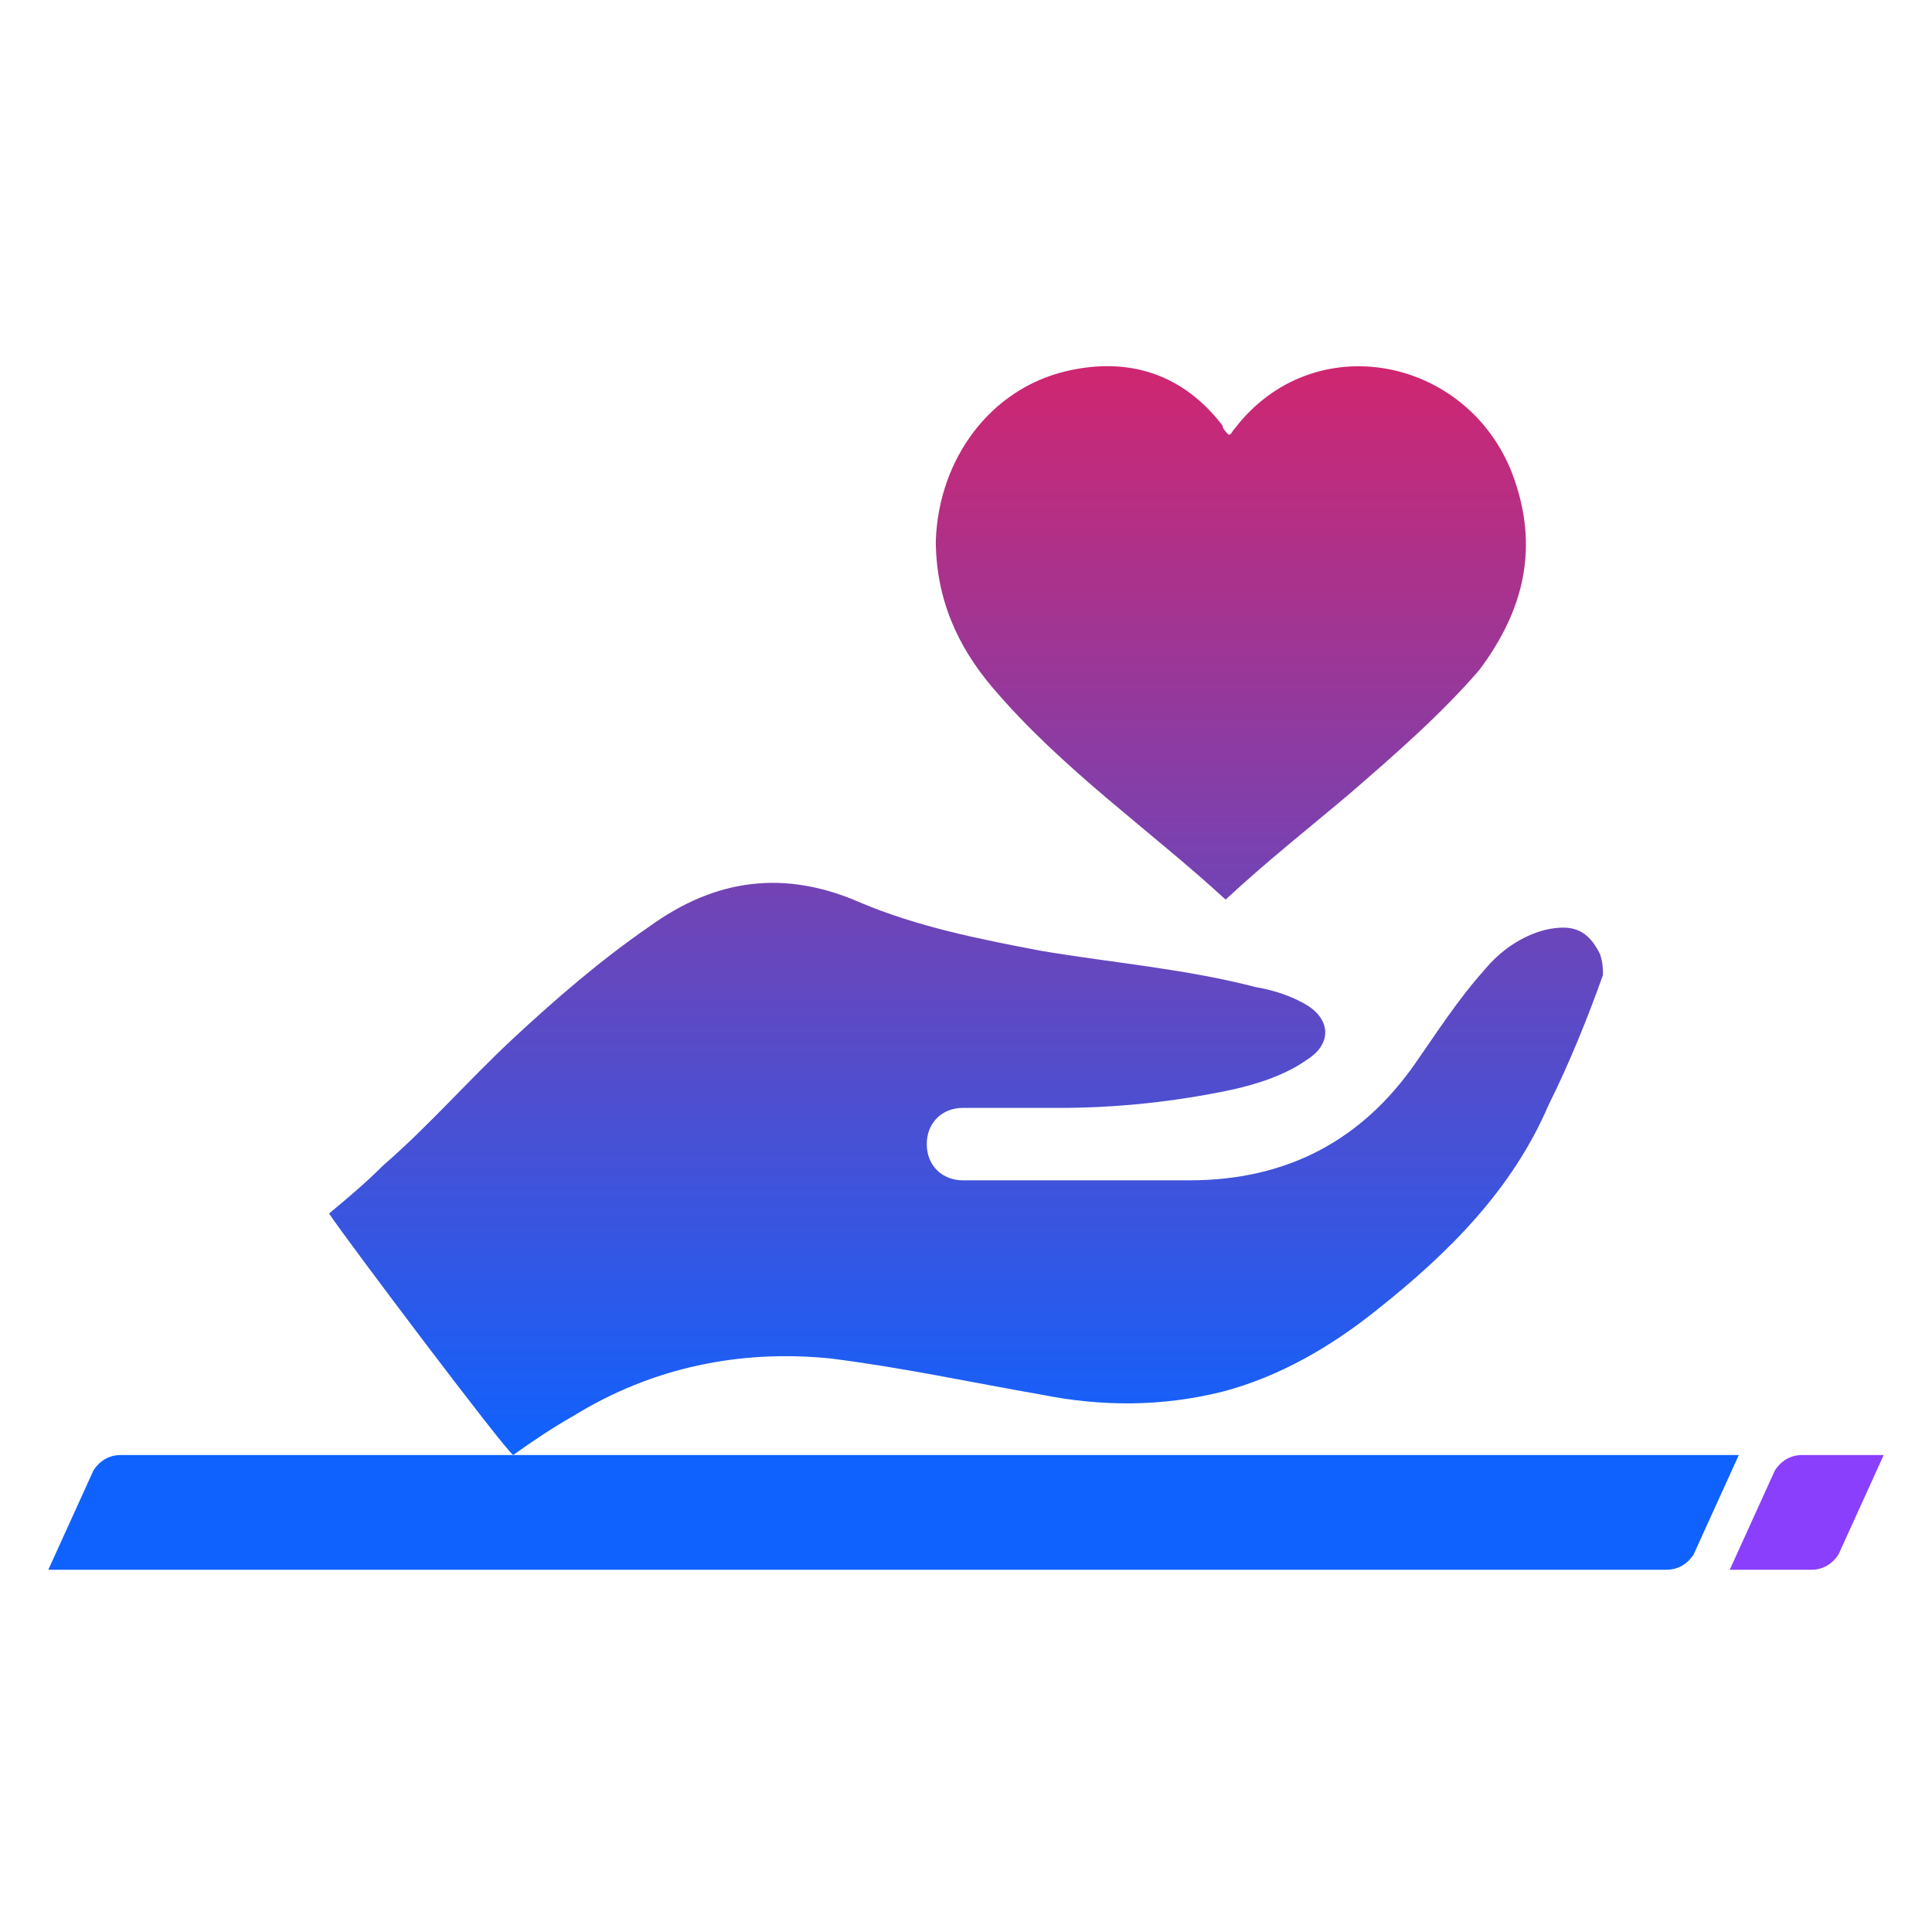
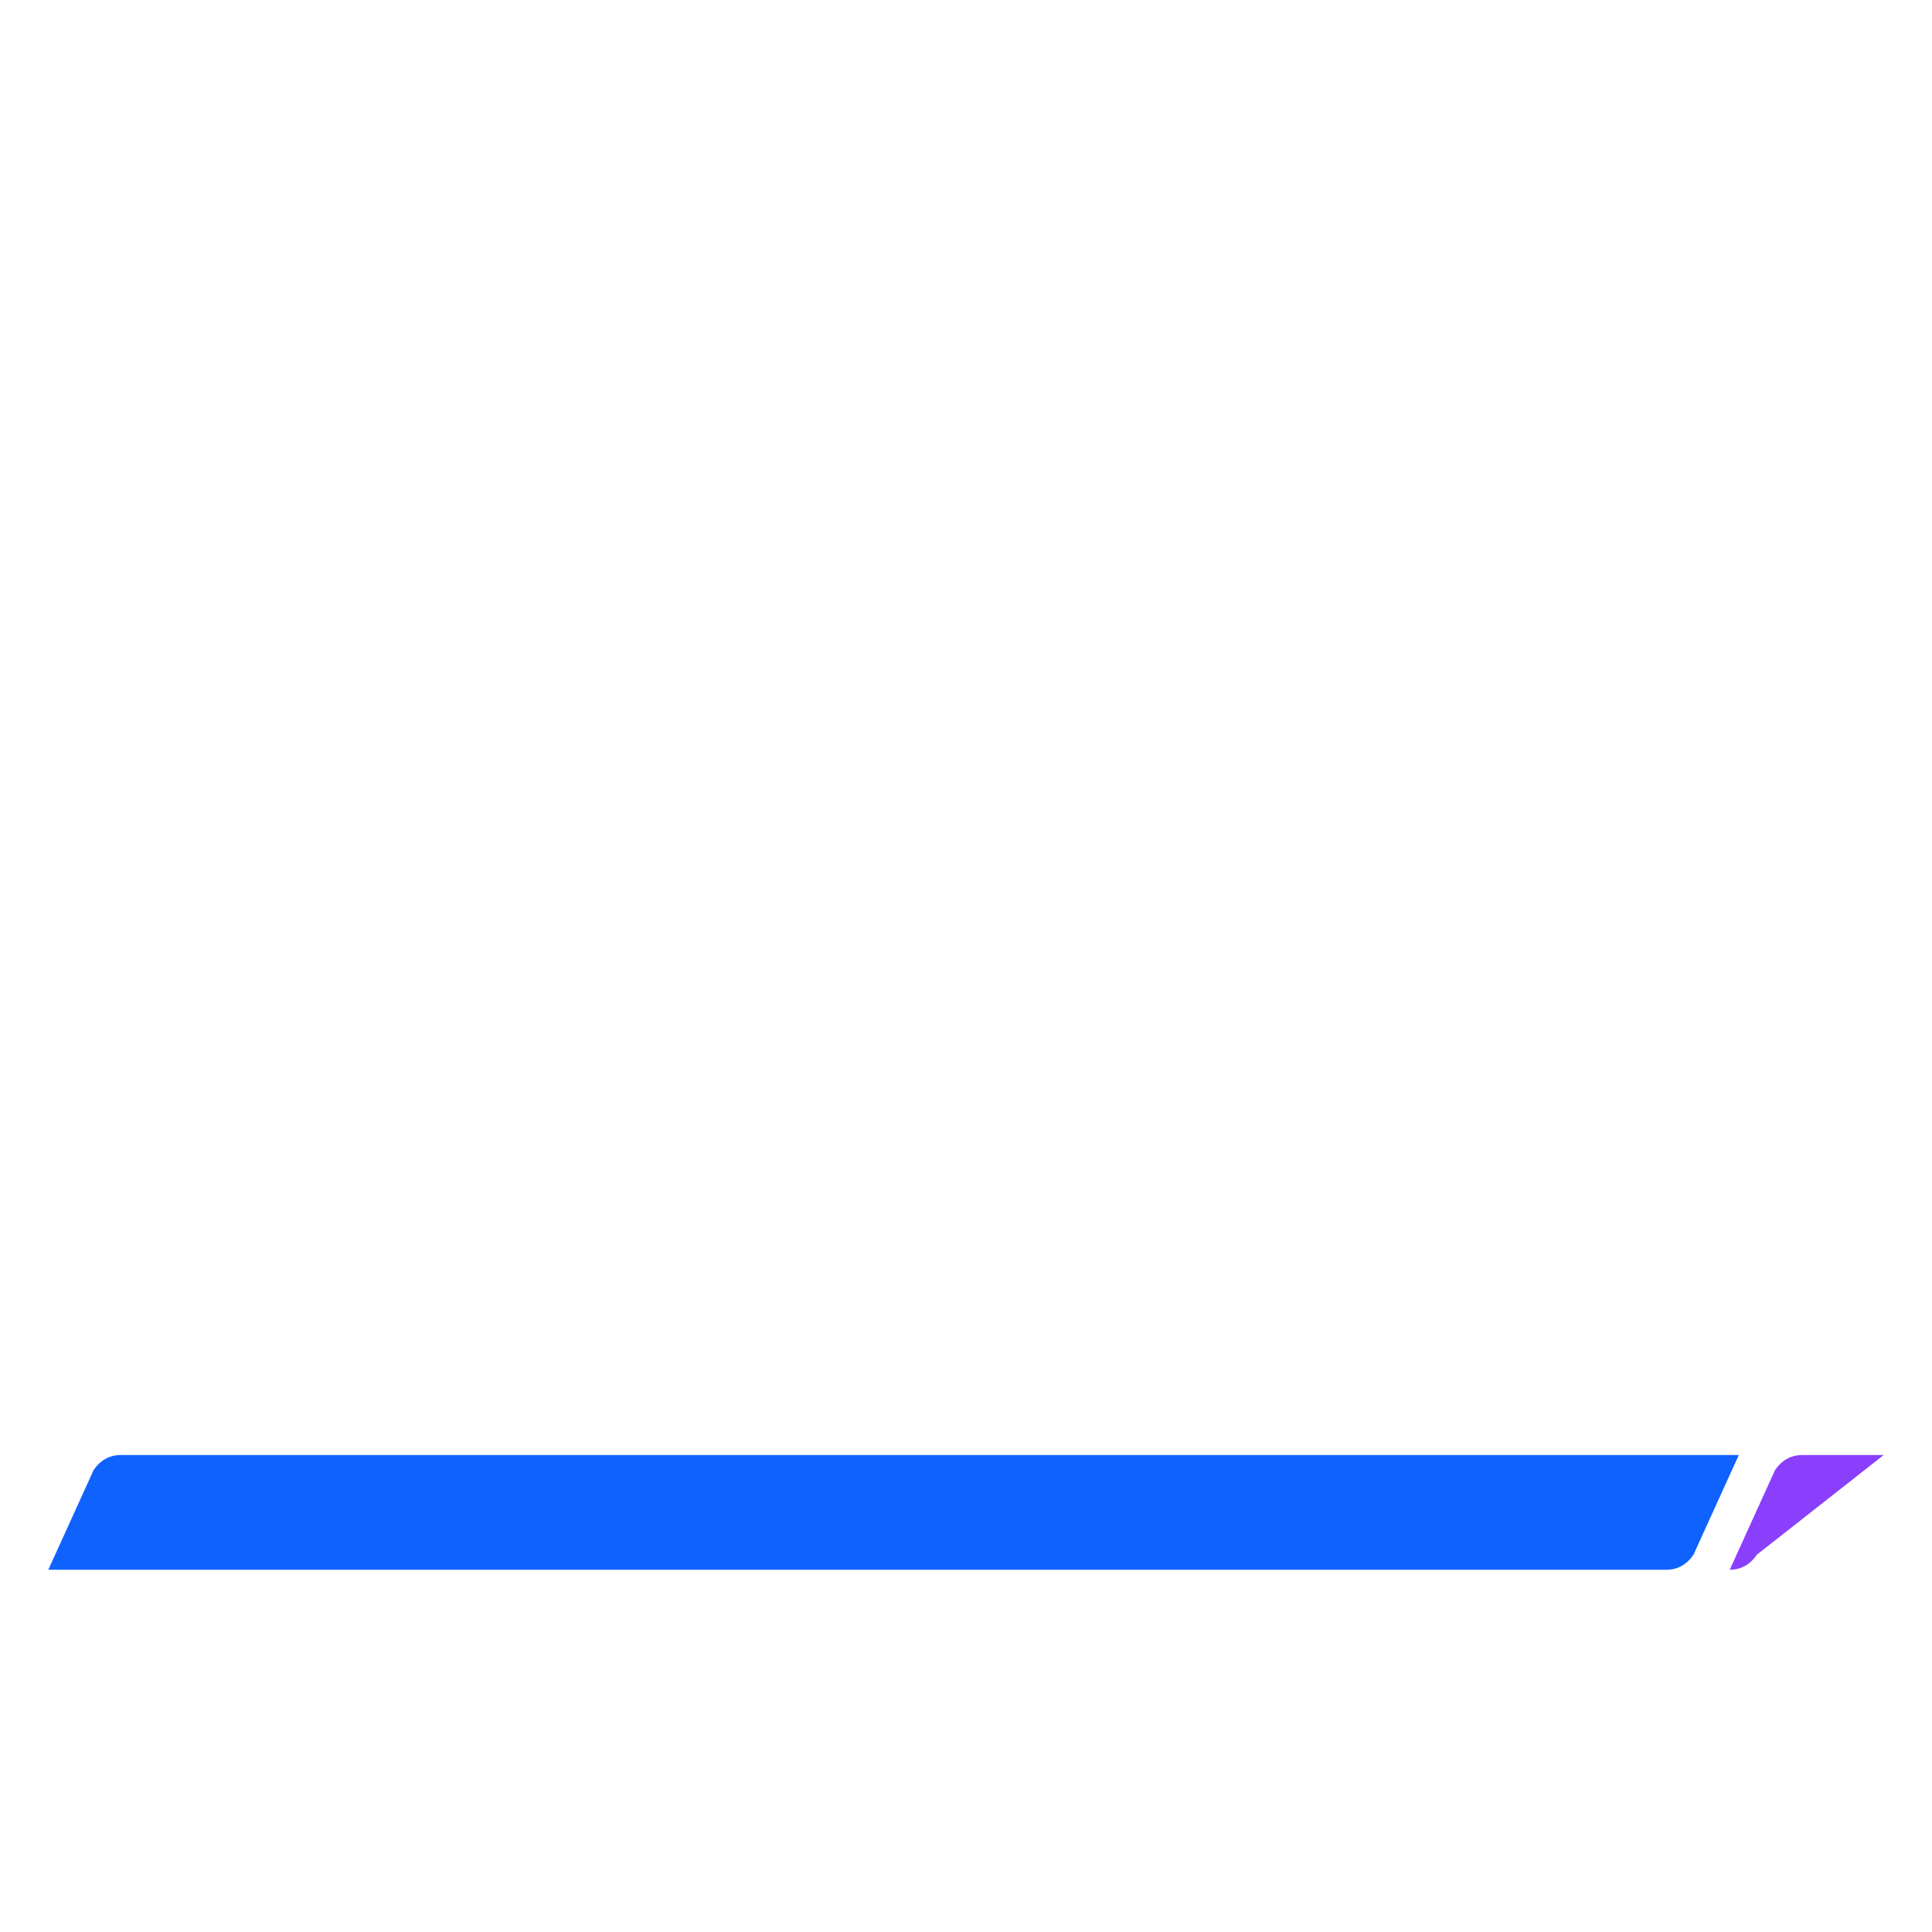
<svg xmlns="http://www.w3.org/2000/svg" id="Layer_1" x="0px" y="0px" viewBox="0 0 64 64" style="enable-background:new 0 0 64 64;" xml:space="preserve">
  <style type="text/css">	.st0{fill:url(#SVGID_1_);}	.st1{fill:#0F62FE;}	.st2{fill:#8A3FFC;}</style>
  <g>
    <linearGradient id="SVGID_1_" gradientUnits="userSpaceOnUse" x1="32.025" y1="51.861" x2="32.025" y2="15.69" gradientTransform="matrix(1 0 0 -1 0 63.89)">
      <stop offset="4.901567e-07" style="stop-color:#D02670" />
      <stop offset="1" style="stop-color:#0F62FE" />
    </linearGradient>
-     <path class="st0" d="M53.1,32.3c-0.5,1.4-1.1,2.9-1.8,4.3c-1.2,2.8-3.3,4.9-5.7,6.8c-1.5,1.2-3.2,2.2-5.1,2.7c-2,0.5-4,0.5-6,0.1  c-2.3-0.4-4.6-0.9-7-1.2c-3-0.3-5.9,0.3-8.5,1.9c-0.7,0.4-1.3,0.8-2,1.3c-0.3-0.2-5.5-7.1-6.1-8c0.6-0.5,1.2-1,1.8-1.6  c1.5-1.3,2.8-2.8,4.3-4.2c1.4-1.3,2.9-2.6,4.5-3.7c2.2-1.6,4.5-1.9,7-0.8c1.9,0.8,3.9,1.2,6,1.6c2.4,0.4,4.8,0.6,7.1,1.2  c0.6,0.1,1.2,0.3,1.7,0.6c0.8,0.5,0.8,1.3,0,1.8c-0.7,0.5-1.6,0.8-2.5,1c-1.9,0.4-3.8,0.6-5.7,0.6c-1,0-2.1,0-3.2,0  c-0.7,0-1.2,0.5-1.2,1.2l0,0c0,0.7,0.5,1.2,1.2,1.2c1.9,0,5.5,0,7.5,0c3.2,0,5.7-1.3,7.5-3.9c0.7-1,1.4-2.1,2.3-3.1  c0.5-0.6,1.2-1.1,2-1.3c0.9-0.2,1.4,0,1.8,0.8C53.1,31.9,53.1,32.1,53.1,32.3z M44.7,26.3c1.5-1.3,3-2.6,4.3-4.1  c1.5-2,2-4.1,1.1-6.5c-1.5-3.9-6.6-4.9-9.2-1.5c-0.1,0.1-0.1,0.2-0.2,0.2c-0.1-0.1-0.2-0.2-0.2-0.3c-1.3-1.7-3.1-2.3-5.2-1.8  c-2.5,0.6-4.2,2.9-4.3,5.6c0,1.9,0.7,3.5,1.9,4.9c2.3,2.7,5.2,4.7,7.7,7C42,28.5,43.4,27.4,44.7,26.3z" />
    <g>
      <path class="st1" d="M57.6,48.2H4c-0.4,0-0.7,0.2-0.9,0.5L1.6,52h53.6c0.4,0,0.7-0.2,0.9-0.5L57.6,48.2z" />
-       <path class="st2" d="M62.4,48.2h-2.7c-0.4,0-0.7,0.2-0.9,0.5L57.3,52H60c0.4,0,0.7-0.2,0.9-0.5L62.4,48.2z" />
+       <path class="st2" d="M62.4,48.2h-2.7c-0.4,0-0.7,0.2-0.9,0.5L57.3,52c0.4,0,0.7-0.2,0.9-0.5L62.4,48.2z" />
    </g>
  </g>
</svg>